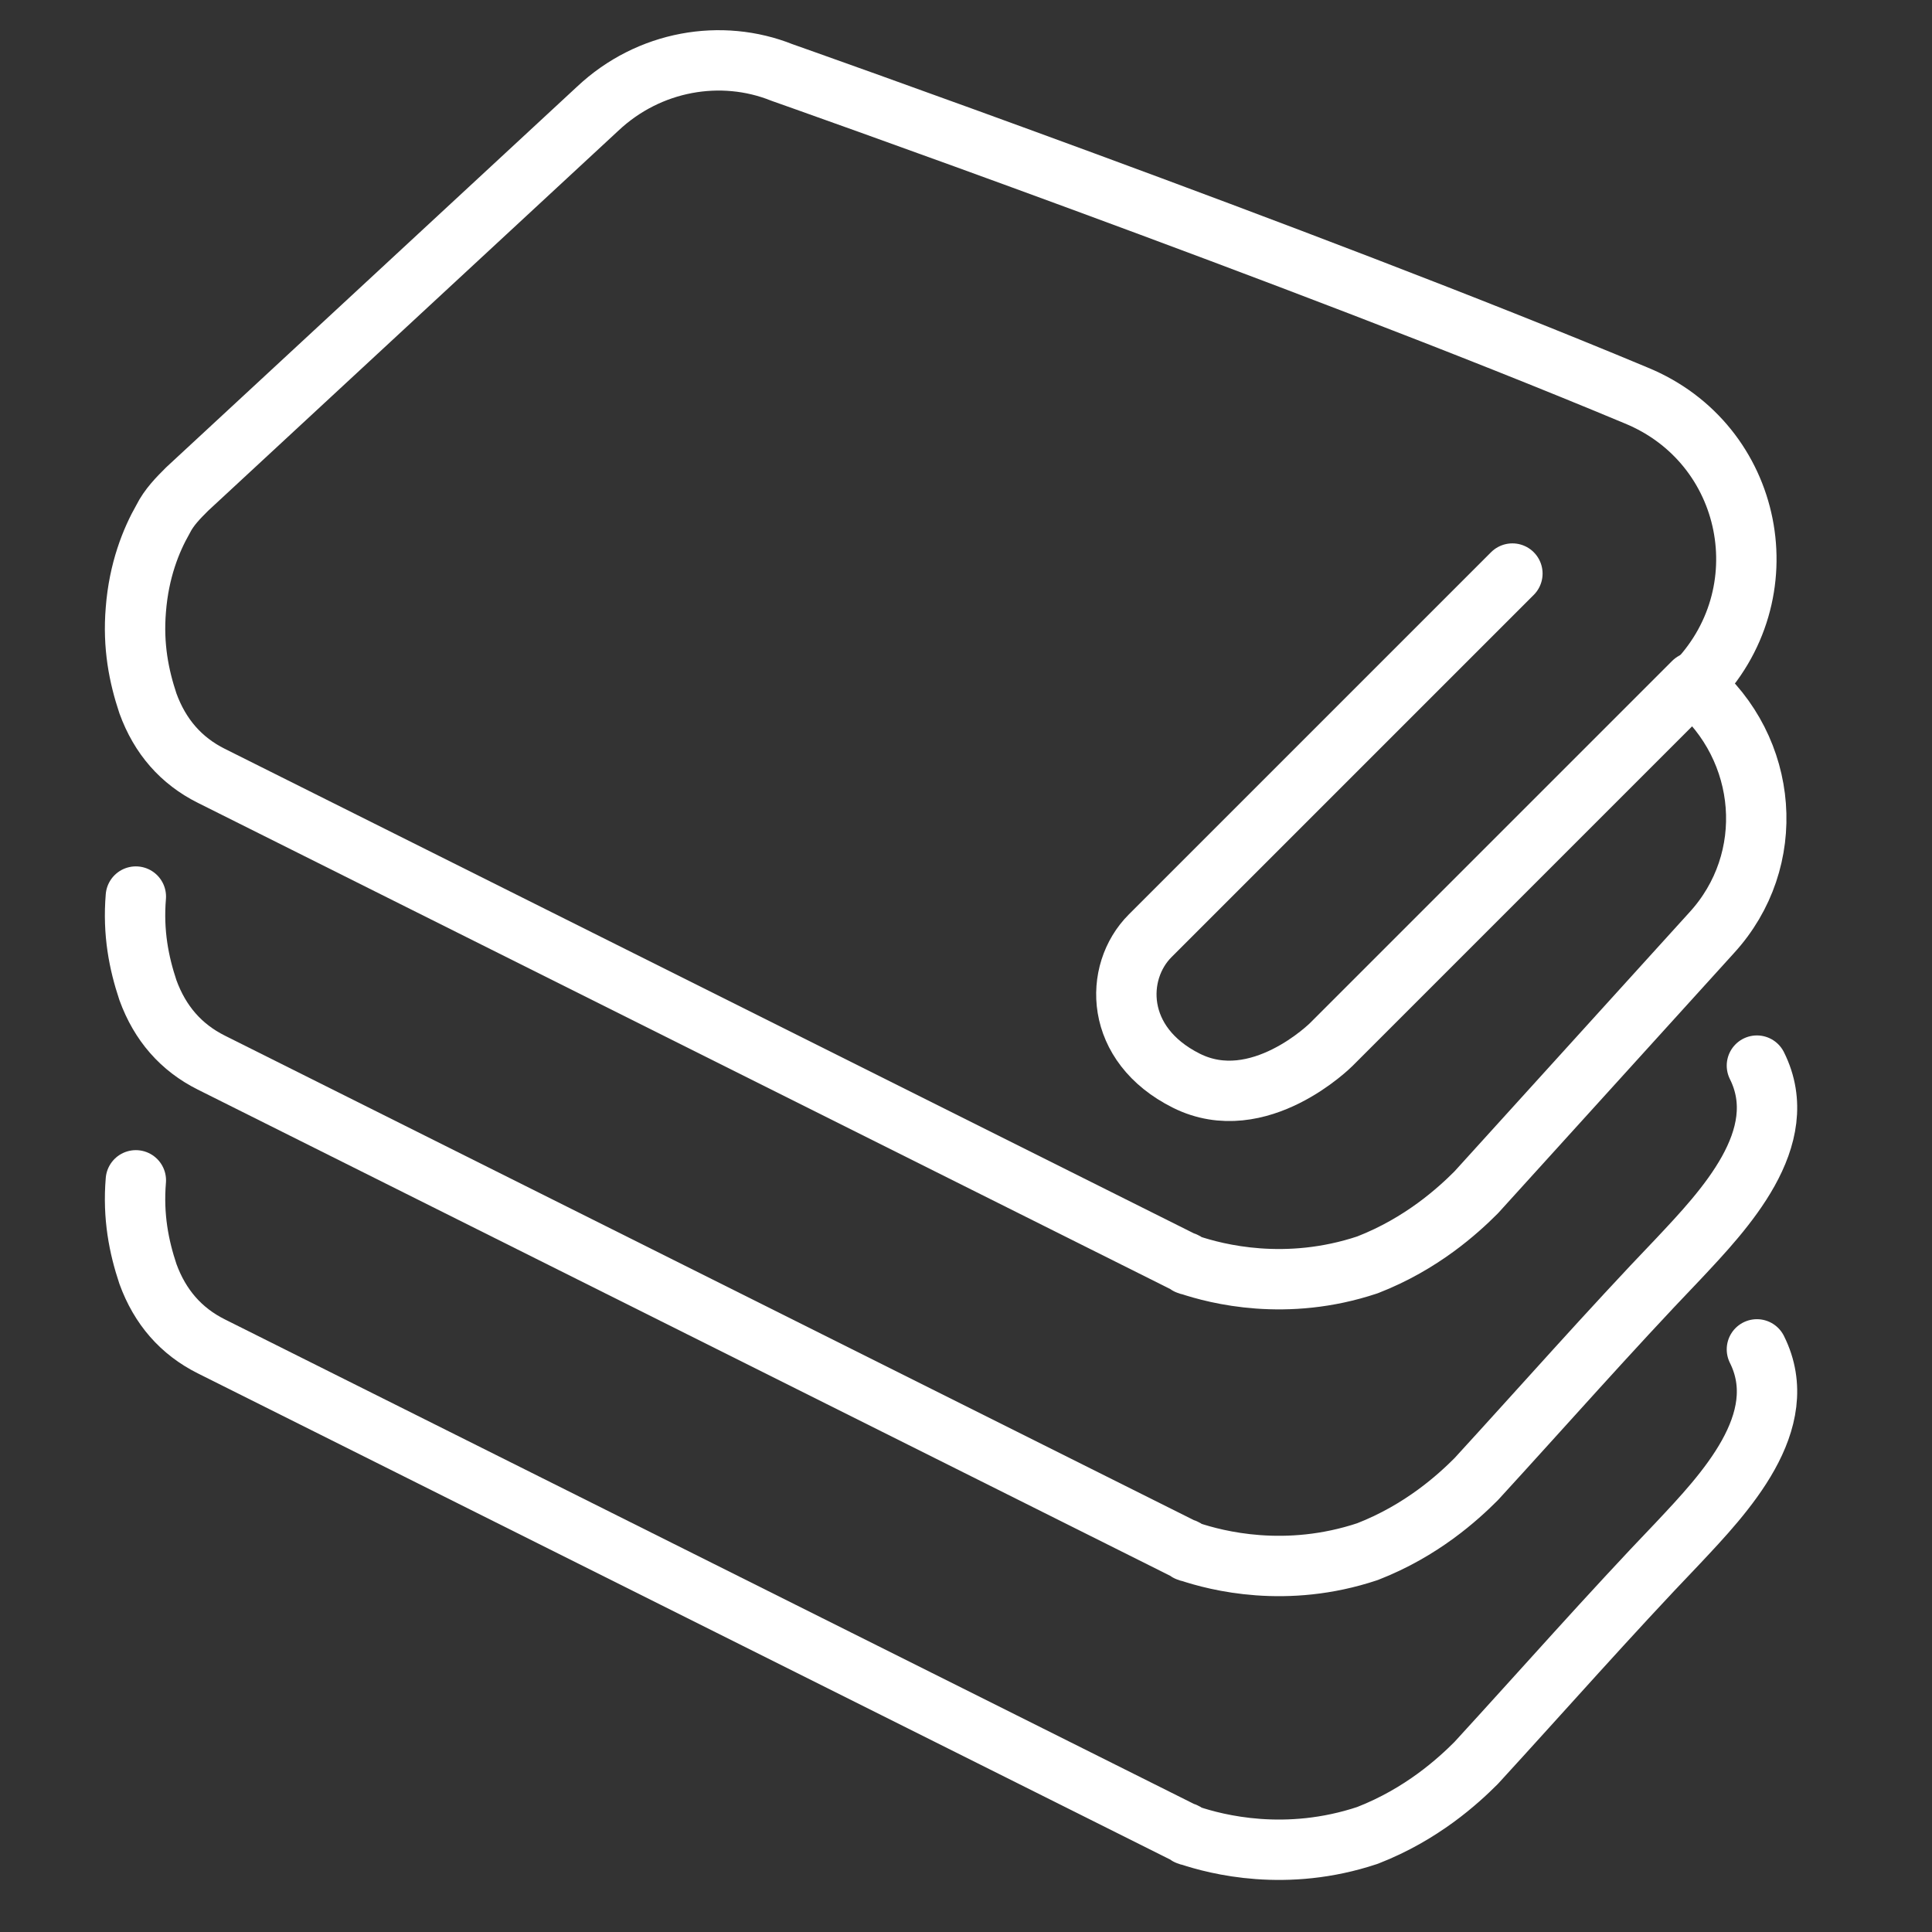
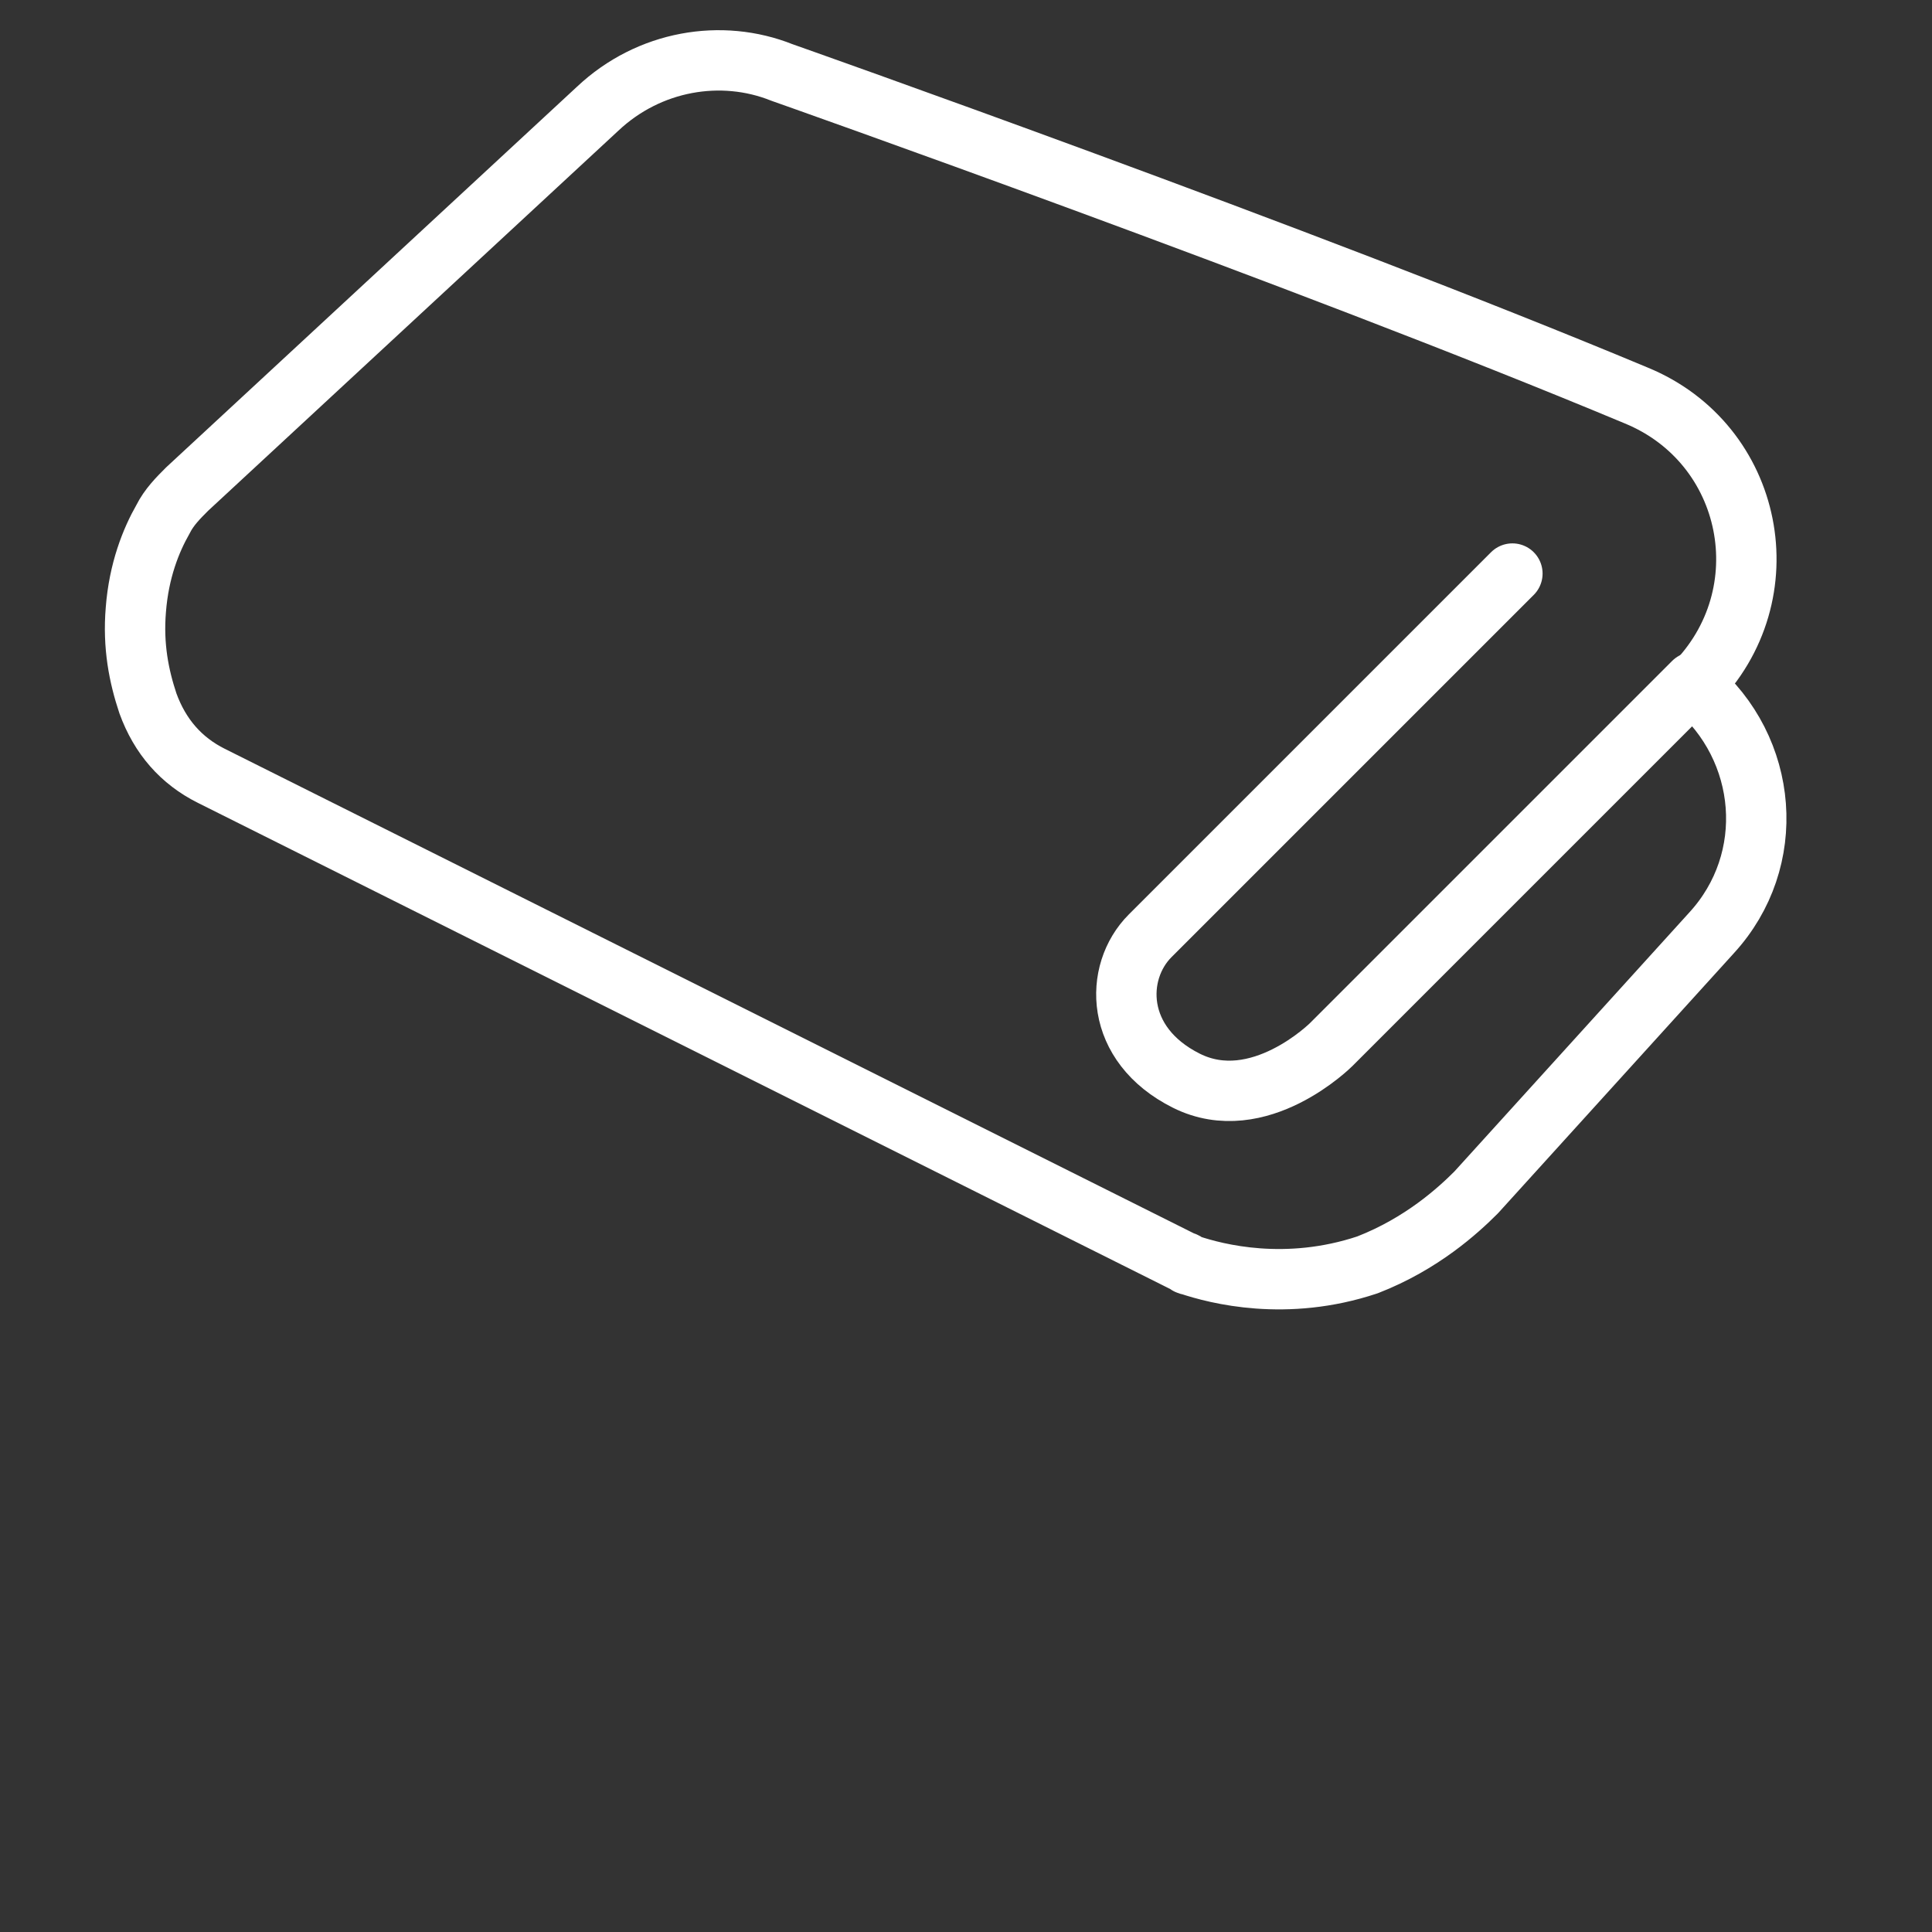
<svg xmlns="http://www.w3.org/2000/svg" version="1.1" id="color" x="0px" y="0px" viewBox="0 0 64 64" style="enable-background:new 0 0 64 64;" xml:space="preserve">
  <rect x="0" y="0" width="64" height="64" fill="#333333" stroke="none" />
  <style type="text/css">
	.st0{display:none;fill:none;stroke:#ffffff;stroke-width:2;stroke-linecap:round;stroke-linejoin:round;}
	.st1{fill:none;stroke:#ffffff;stroke-width:2;stroke-linecap:round;stroke-linejoin:round;}
</style>
-   <path class="st0" d="M48.6,61c-1-2.3-2-5.1-2.6-8.4c-1.4-7.5-0.1-13.9,1-17.6c0.9-2.4,2.1-4,3-5c0.3-0.4,0.5-0.5,3.8-3.3  c1.8-1.5,2.7-2.3,3.2-2.7c1.3-1.4,2.3-2.8,3-4c0.4-1,1-2.8,1-5c0-1.1-0.1-2.9-1-5c-0.5-1.2-1.7-3.3-4-5c-1.2-0.9-2.6-1.5-4.6-2  C41,0.6,29.2,6.6,28.1,7.3c-0.9,0.6-1.9,0.9-2.9,0.9H3.1l2.1,14.5h25.6c2.9,0,4.3,2.3,5,5.4c0.7,5,1.1,11.4,0.3,18.9  c-0.6,5.4-1.7,10.1-2.9,14C38.2,61,43.4,61,48.6,61z" />
  <path class="st1" d="M19.8,3.6L6.2,16.2c-0.3,0.3-0.6,0.6-0.8,1c-0.4,0.7-0.8,1.7-0.9,3c-0.1,1.2,0.1,2.2,0.4,3.1  C5.3,24.4,6,25.2,7,25.7l32.2,16.1c0.1,0,0.1,0.1,0.2,0.1c0.9,0.3,3.2,0.9,5.9,0c1.8-0.7,3-1.8,3.6-2.4l7.8-8.6  c2.2-2.4,1.9-6.1-0.6-8.2l0,0l0,0c3-3,2-8-1.9-9.6C43.2,8.5,25.9,2.4,25.9,2.4C23.9,1.6,21.5,2,19.8,3.6z" />
  <path class="st1" d="M56.1,22.6l-12,12c0,0-2.4,2.4-4.8,1.2c-2.4-1.2-2.4-3.6-1.2-4.8s12-12,12-12" />
-   <path class="st1" d="M4.5,29.7c-0.1,1.2,0.1,2.2,0.4,3.1C5.3,33.9,6,34.7,7,35.2l32.2,16.1c0.1,0,0.1,0.1,0.2,0.1  c0.9,0.3,3.2,0.9,5.9,0c1.8-0.7,3-1.8,3.6-2.4c2.2-2.4,4.4-4.9,6.7-7.3c1.5-1.6,3.8-4,2.6-6.4" />
-   <path class="st1" d="M4.5,39.1c-0.1,1.2,0.1,2.2,0.4,3.1C5.3,43.3,6,44.1,7,44.6l32.2,16.1c0.1,0,0.1,0.1,0.2,0.1  c0.9,0.3,3.2,0.9,5.9,0c1.8-0.7,3-1.8,3.6-2.4c2.2-2.4,4.4-4.9,6.7-7.3c1.5-1.6,3.8-4,2.6-6.4" />
</svg>